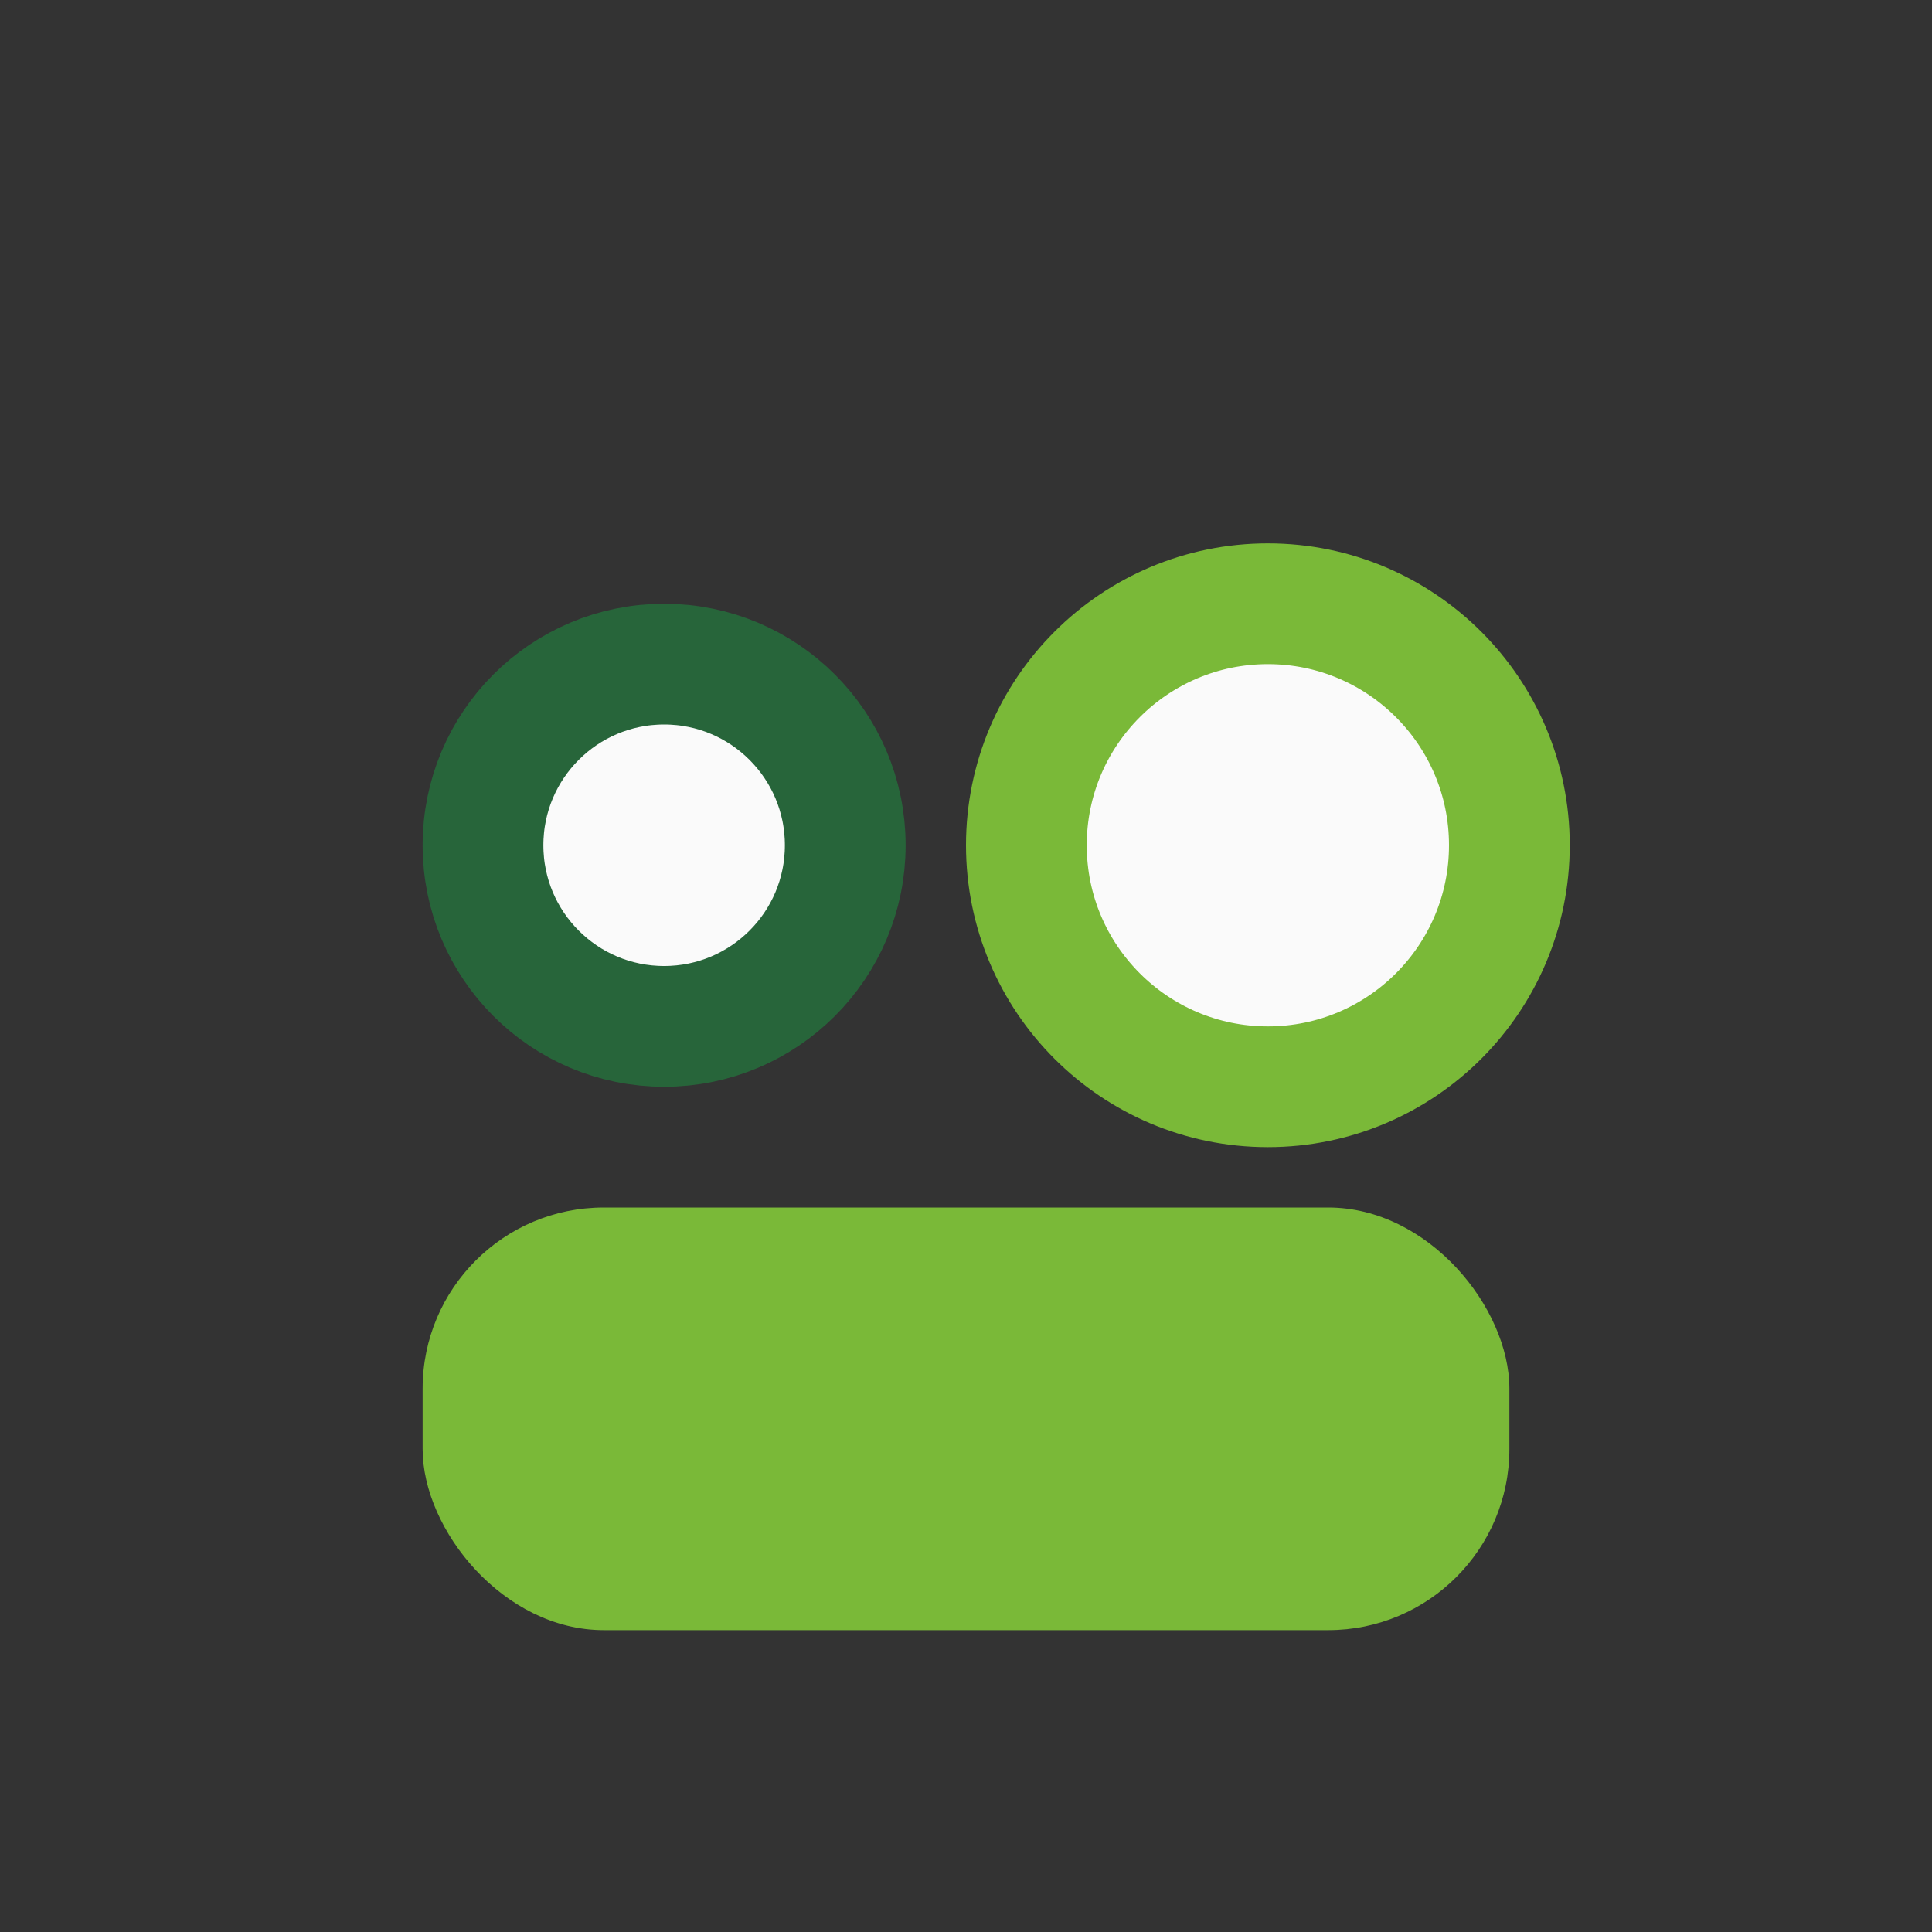
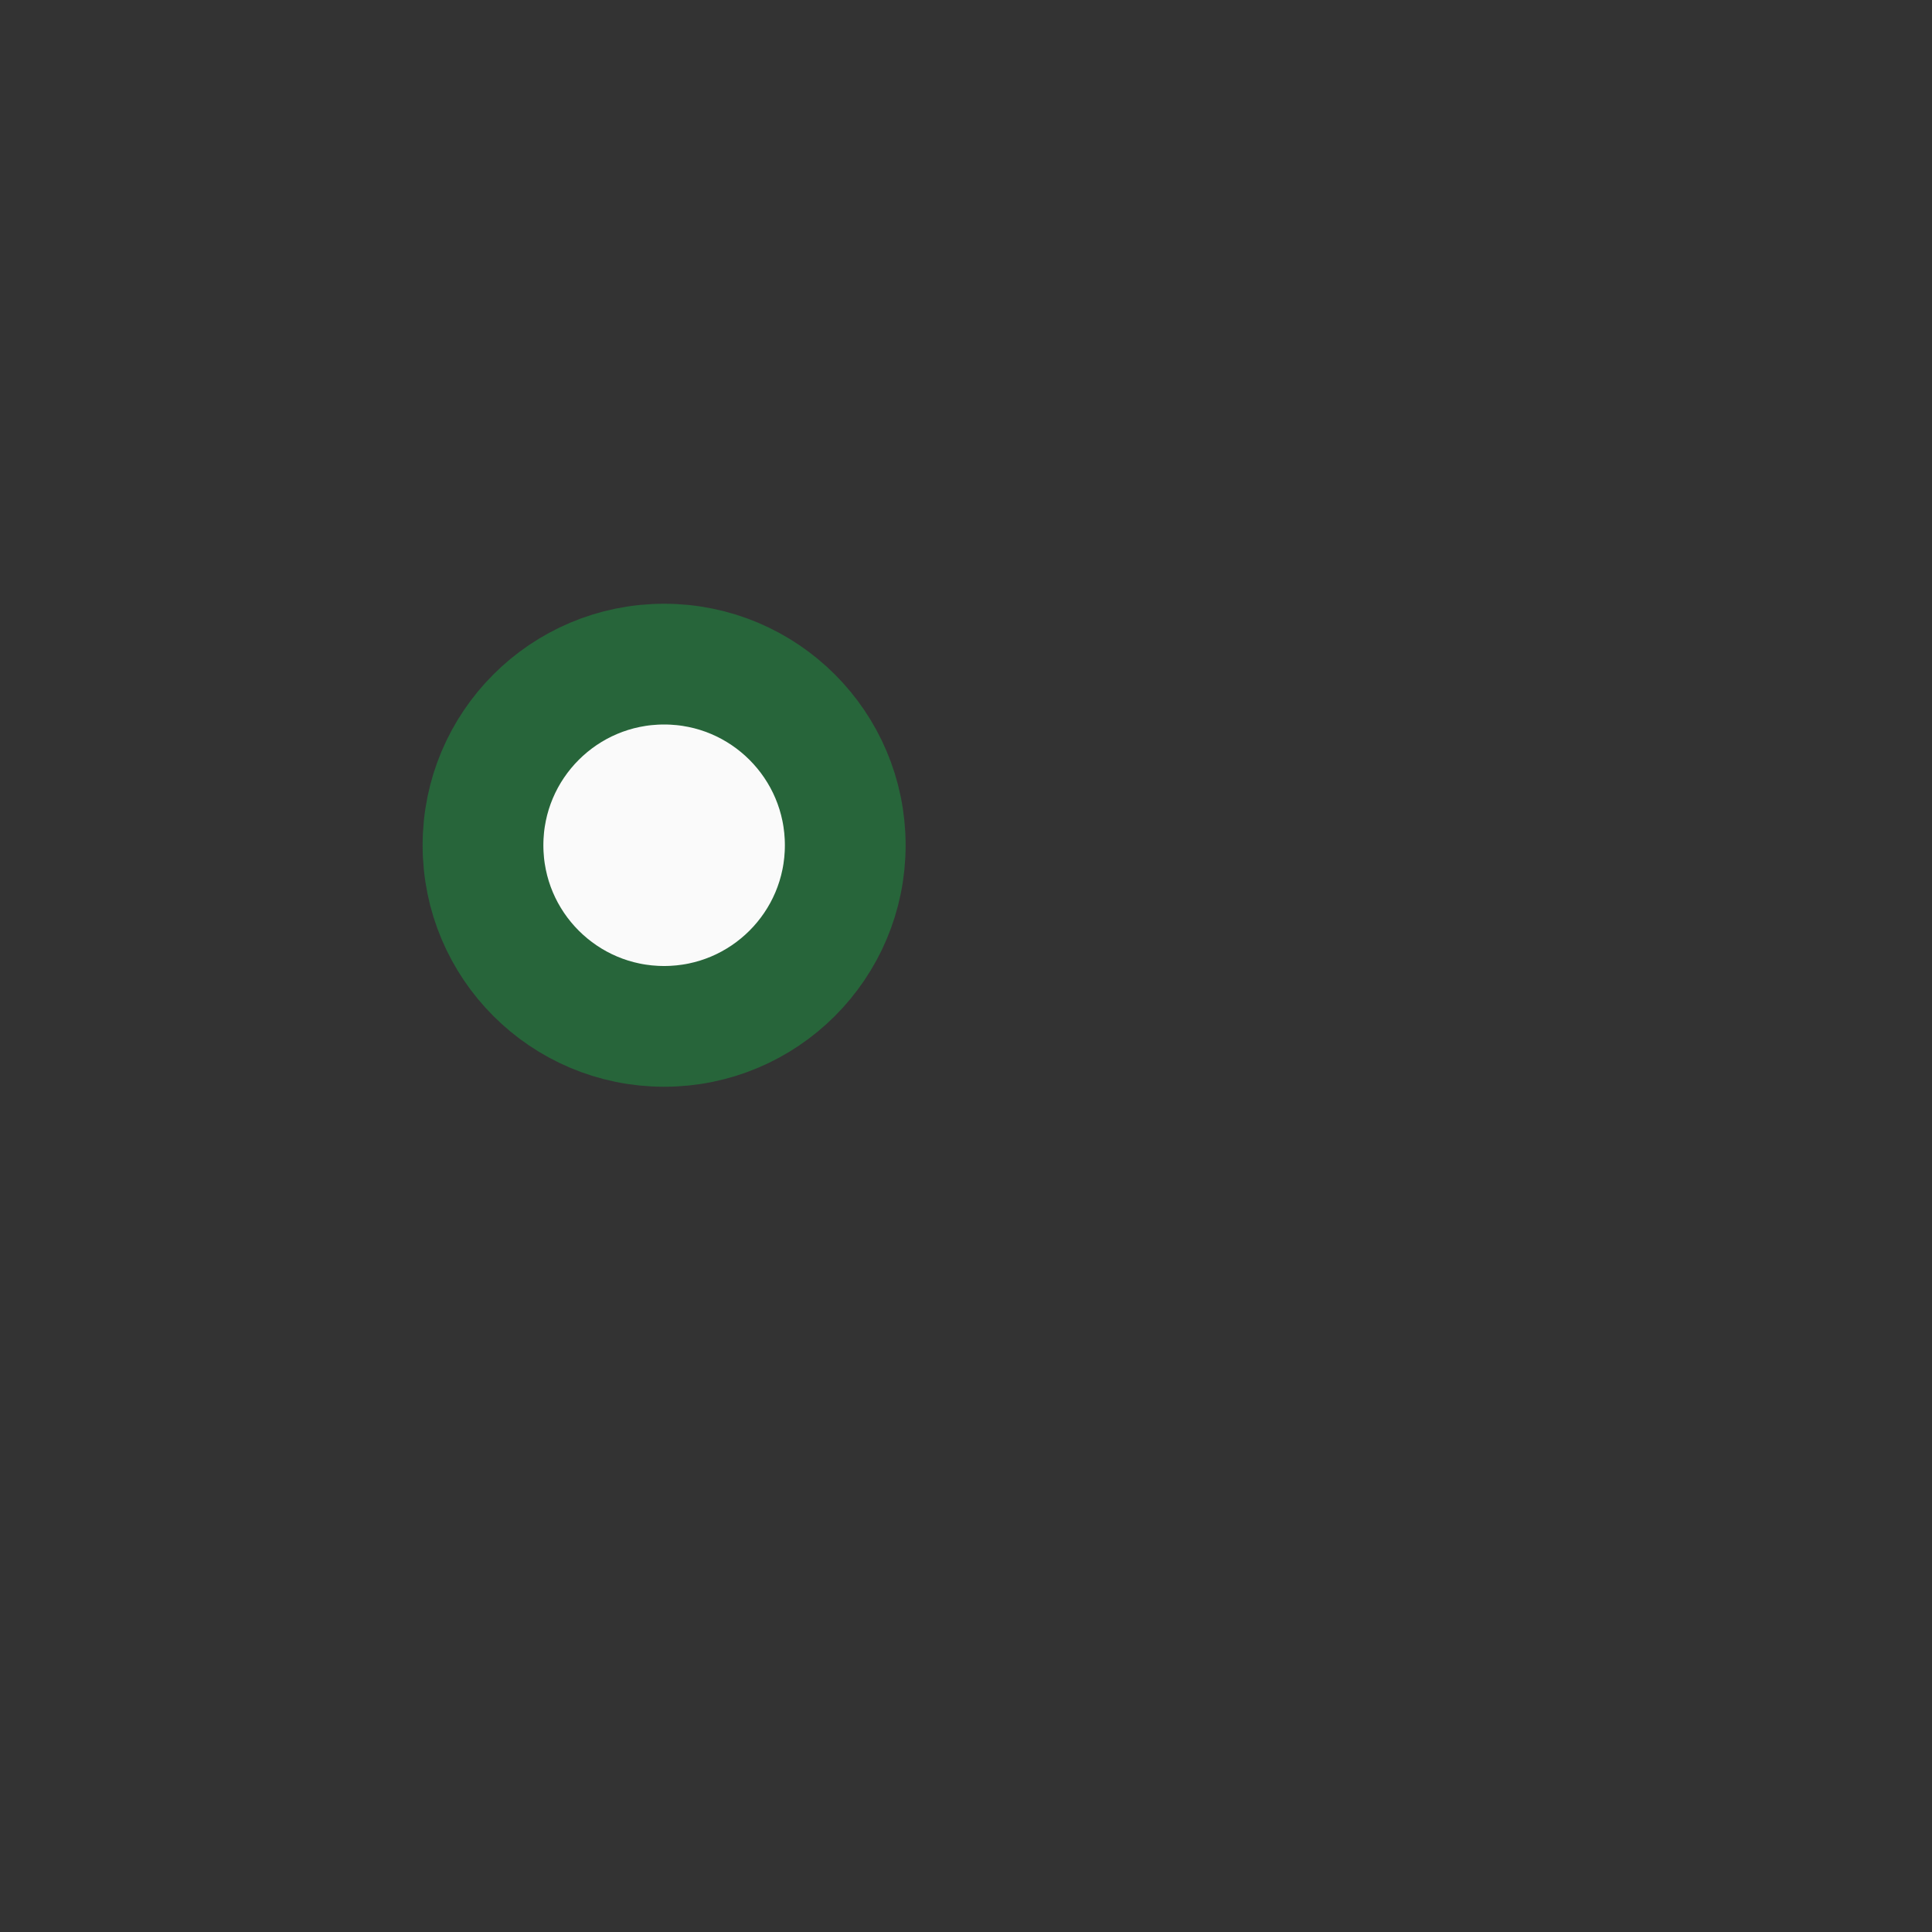
<svg xmlns="http://www.w3.org/2000/svg" width="32" height="32" viewBox="0 0 32 32">
  <rect x="0" y="0" width="32" height="32" fill="#333333" stroke="none" />
  <circle cx="11" cy="14" r="3" fill="#FAFAFA" stroke="#27653A" stroke-width="2" />
-   <circle cx="21" cy="14" r="4" fill="#FAFAFA" stroke="#7AB938" stroke-width="2" />
-   <rect x="7" y="20" width="18" height="7" rx="3" fill="#7AB938" />
</svg>